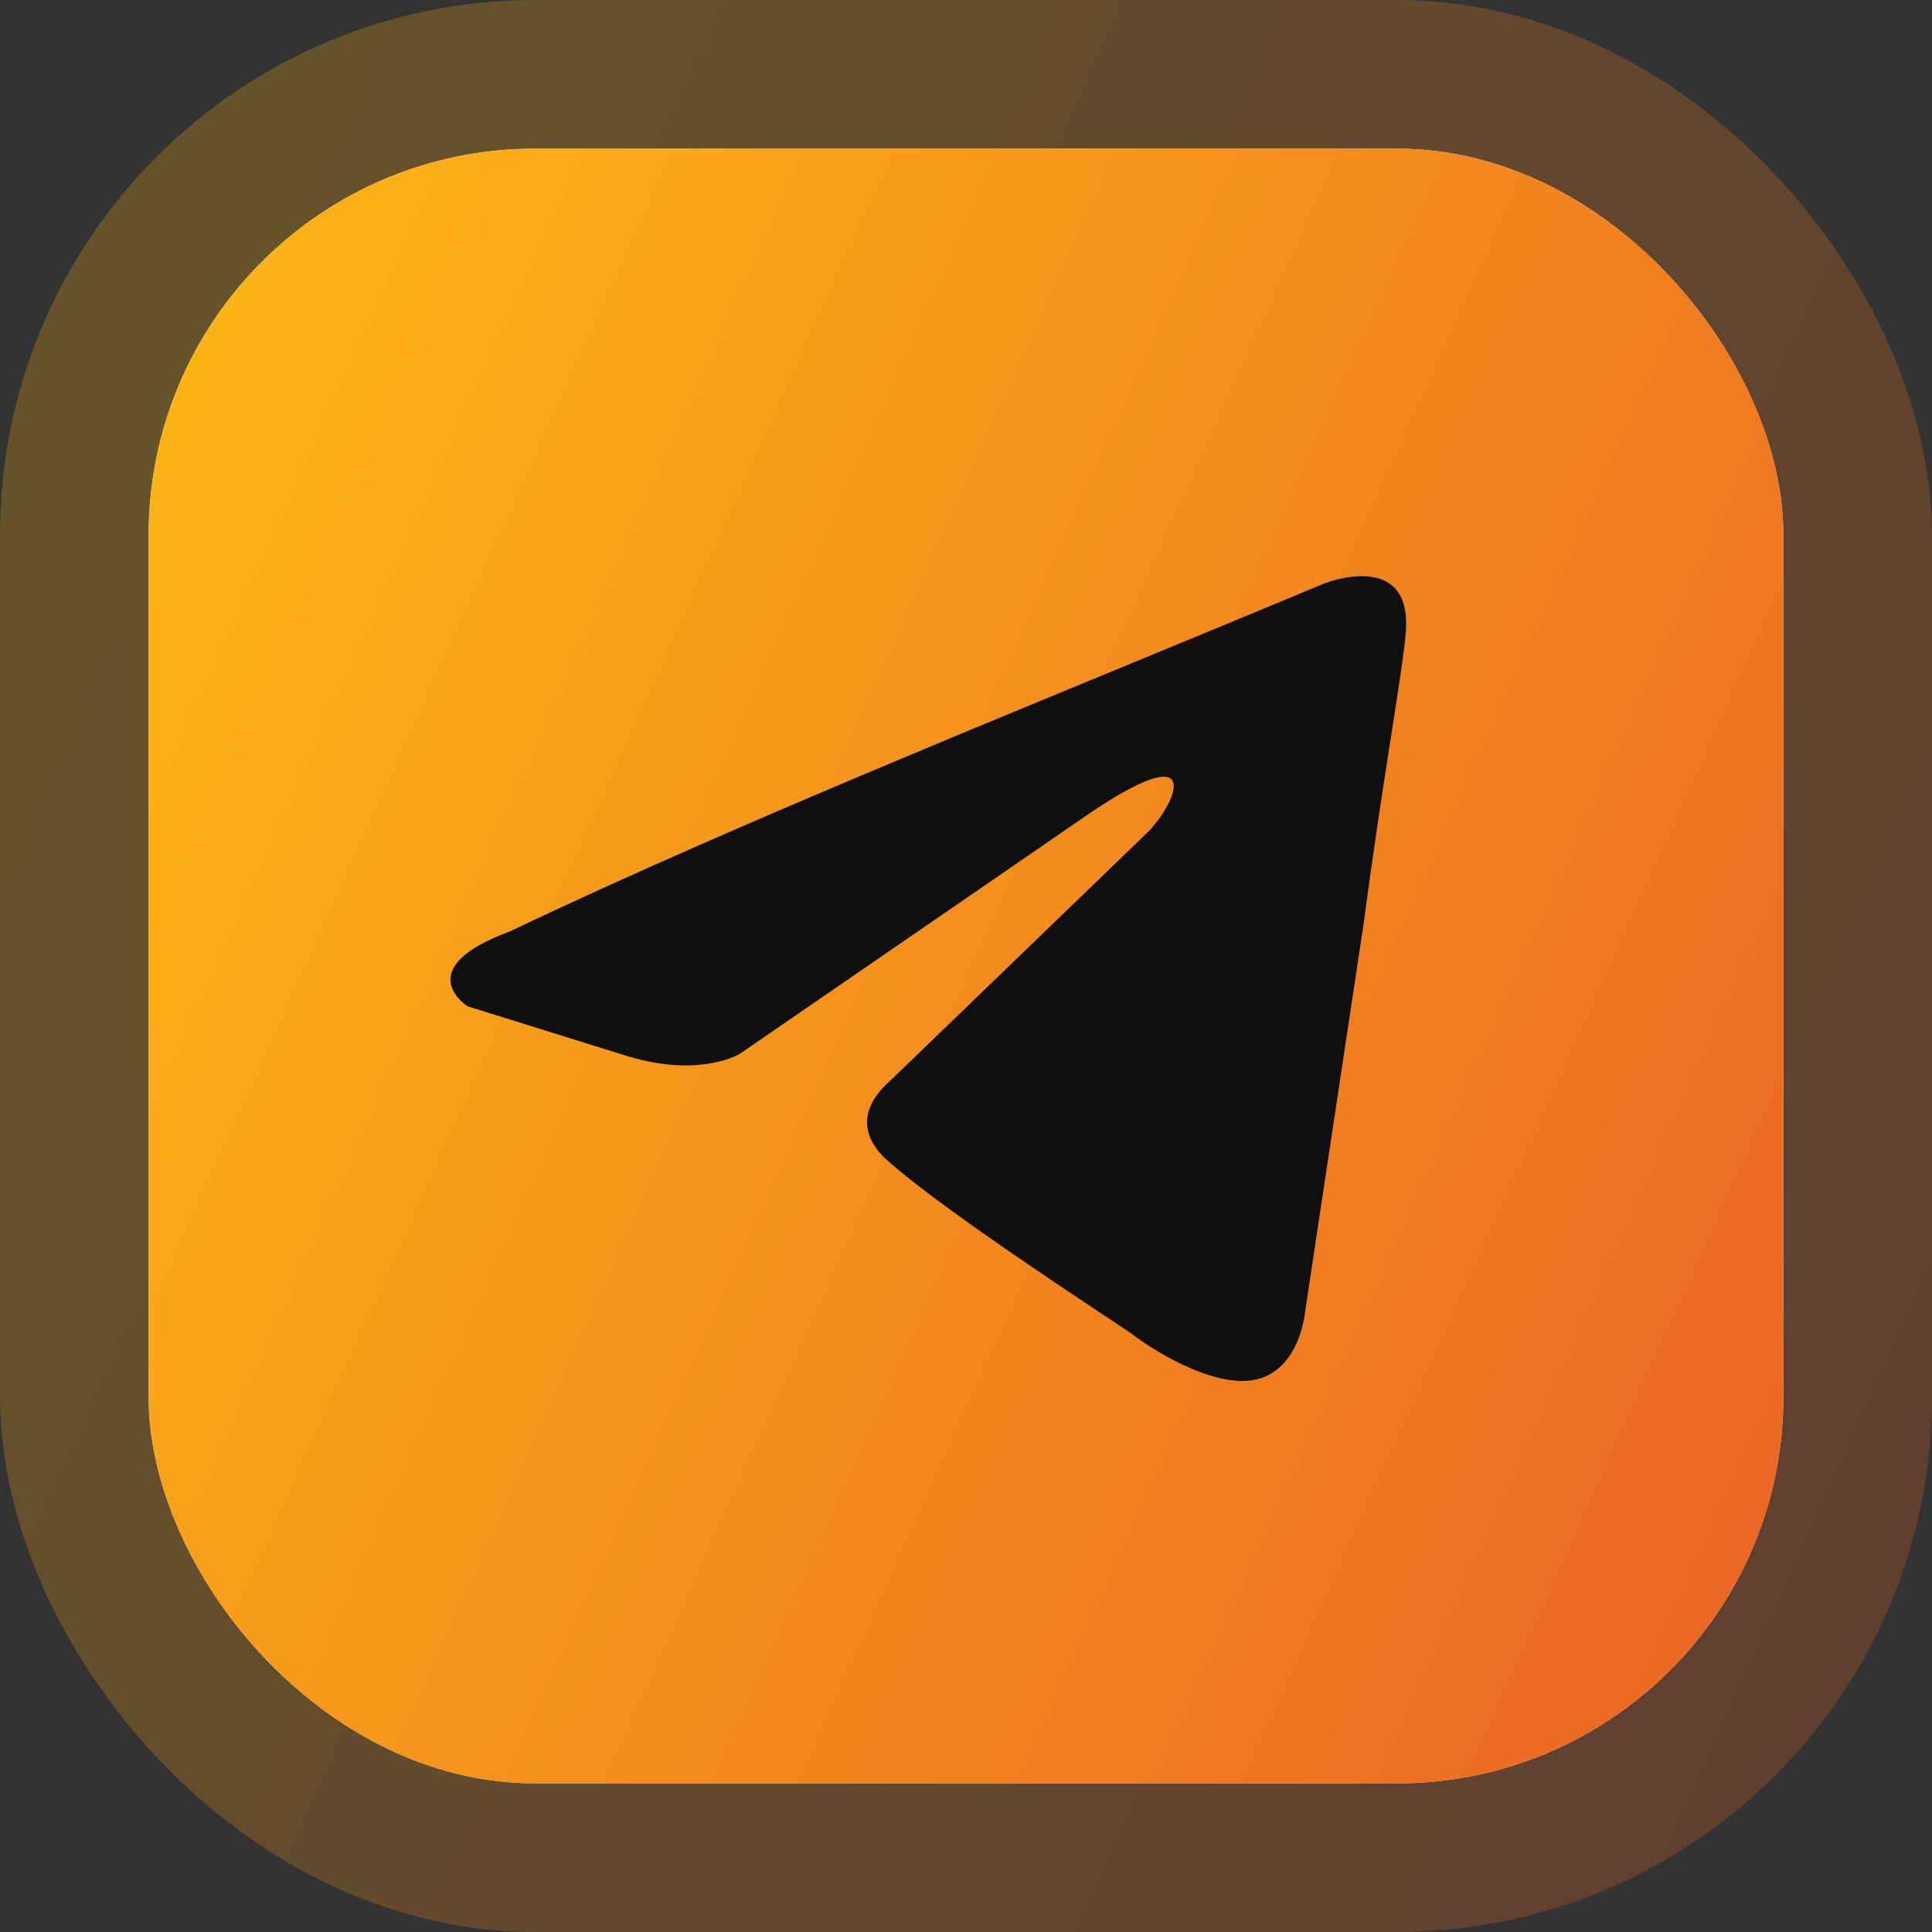
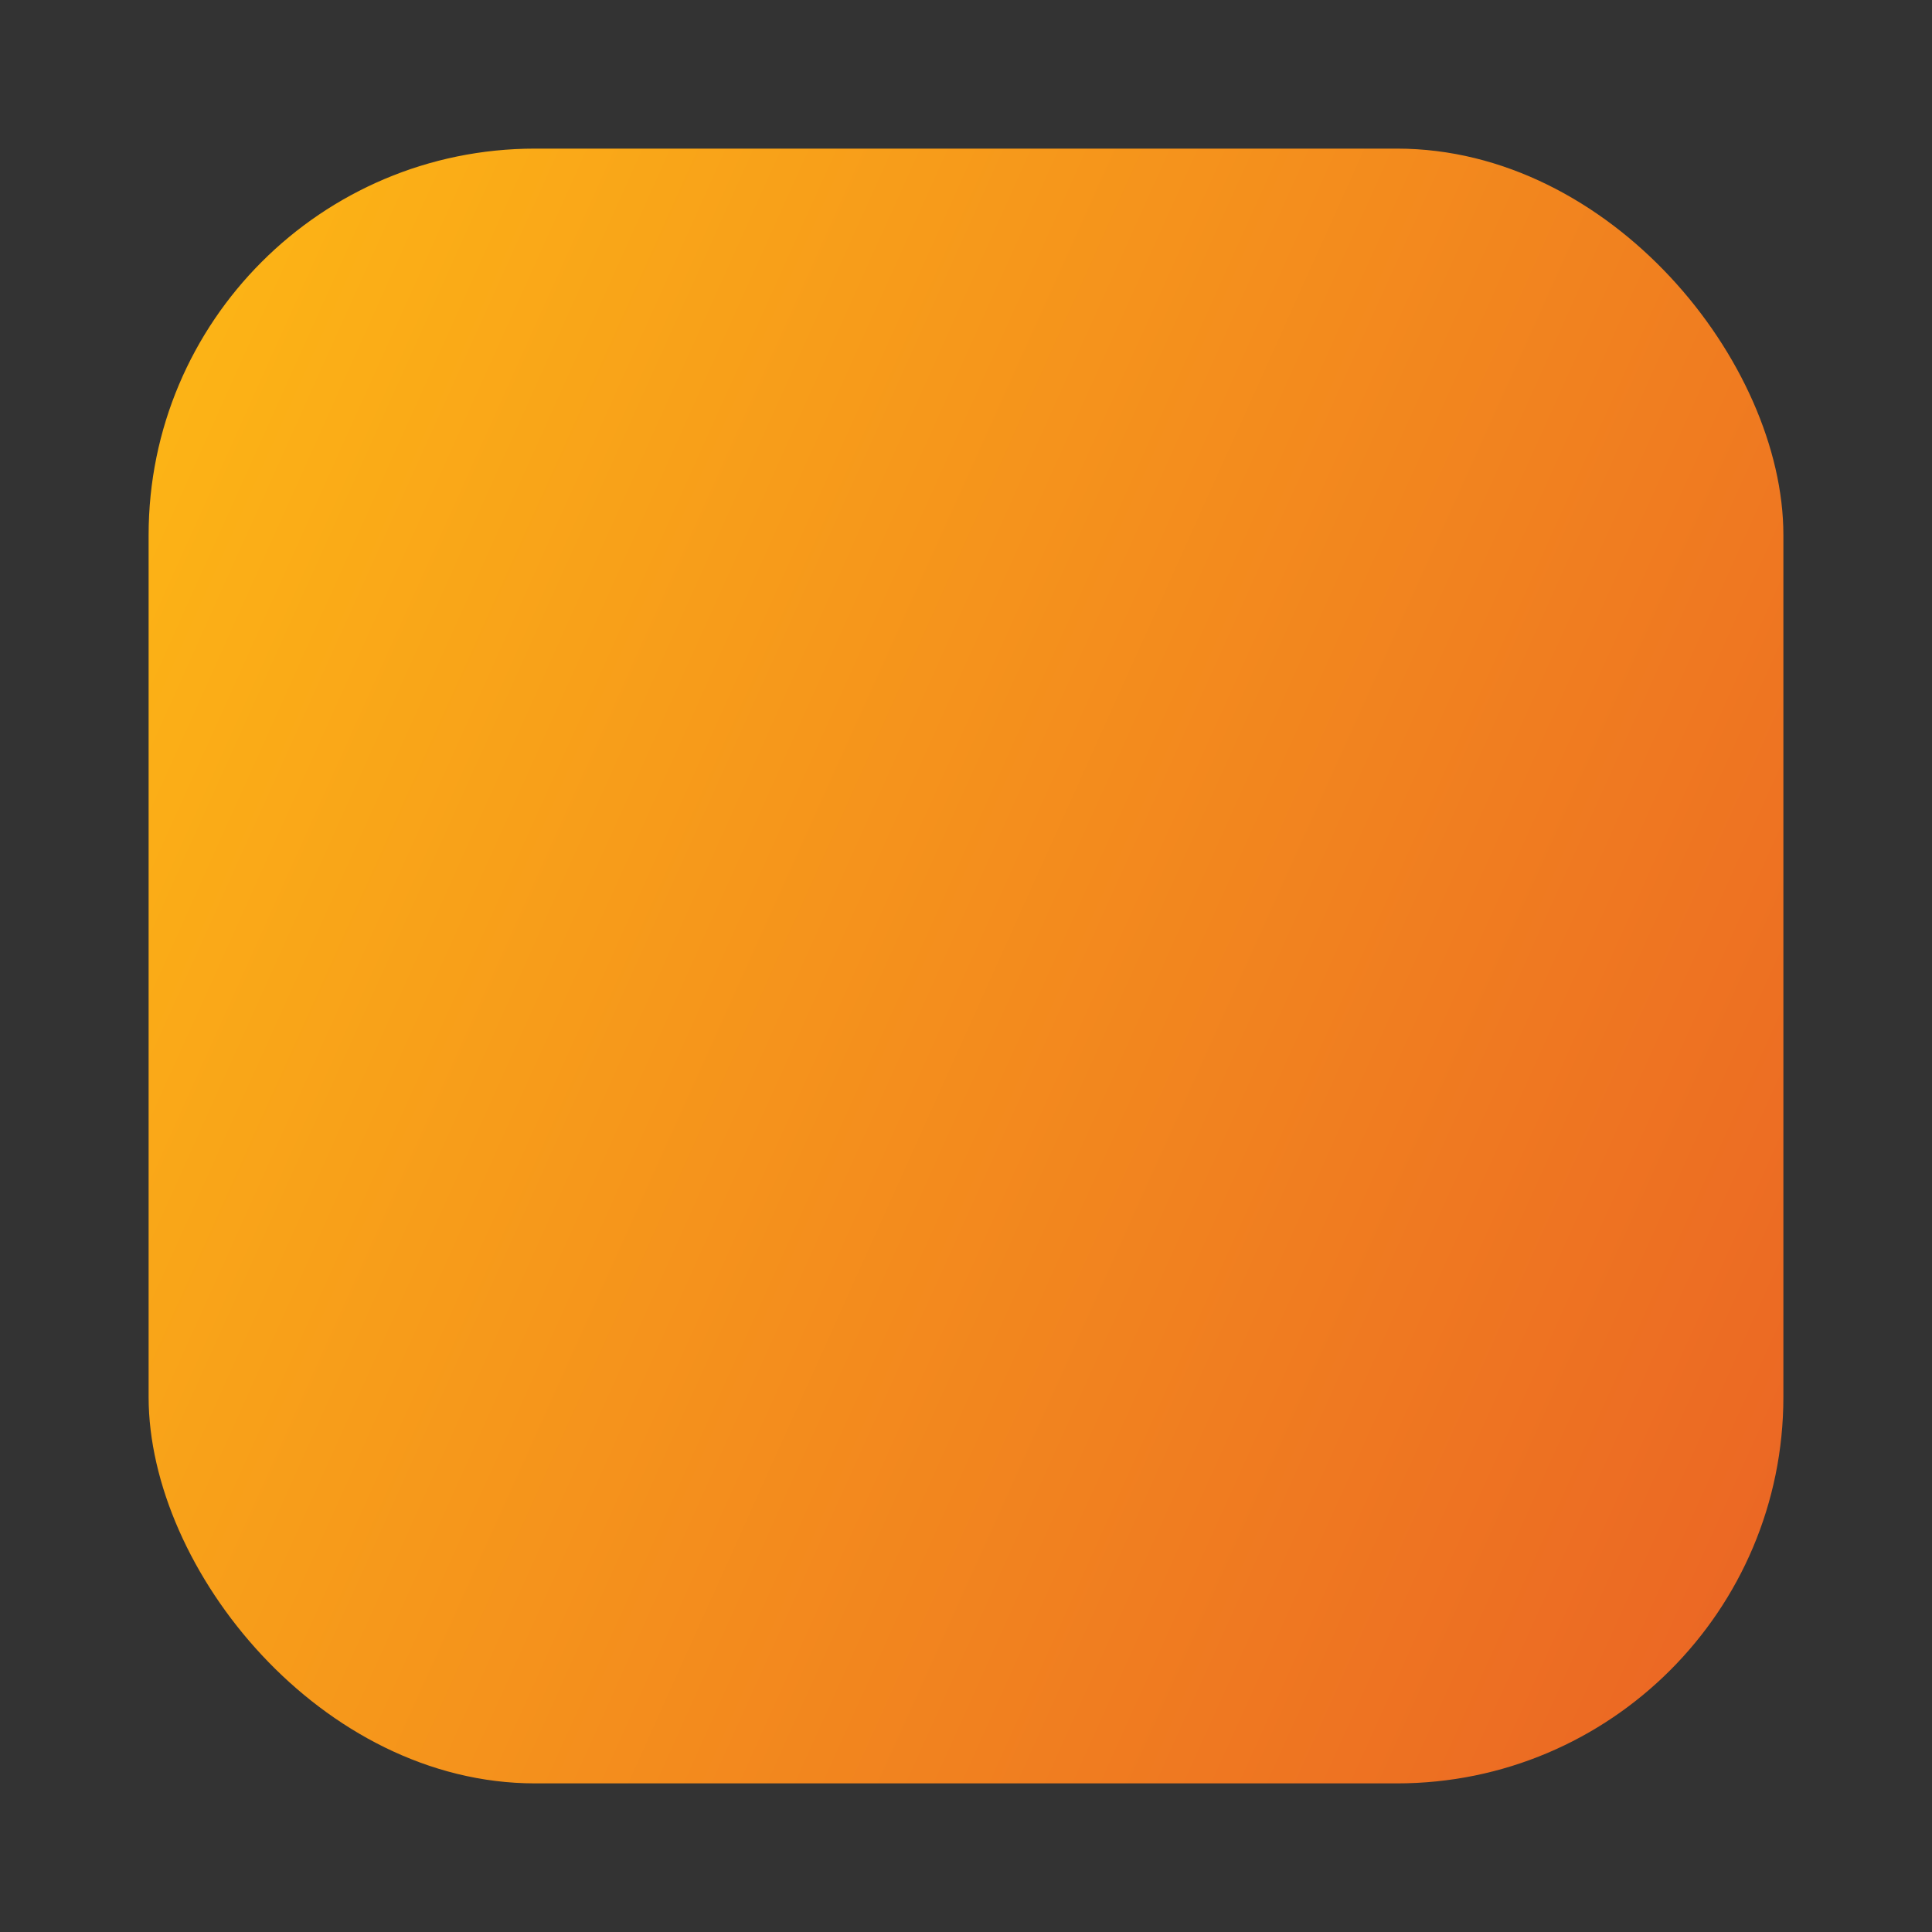
<svg xmlns="http://www.w3.org/2000/svg" width="65" height="65" viewBox="0 0 65 65" fill="none">
  <rect x="0" y="0" width="65" height="65" fill="#333333" stroke="none" />
-   <rect x="5" y="5" width="55" height="55" rx="13" fill="#F5F5F5" />
  <rect x="5" y="5" width="55" height="55" rx="13" fill="url(#paint0_linear_23_2136)" />
-   <rect x="2.5" y="2.5" width="60" height="60" rx="15.5" stroke="url(#paint1_linear_23_2136)" stroke-opacity="0.25" stroke-width="5" />
-   <path d="M44.566 19.624C44.566 19.624 47.541 18.452 47.293 21.298C47.21 22.47 46.467 26.572 45.888 31.009L43.905 44.153C43.905 44.153 43.74 46.079 42.253 46.413C40.766 46.748 38.535 45.241 38.122 44.907C37.791 44.655 31.925 40.888 29.859 39.046C29.281 38.544 28.62 37.539 29.942 36.367L38.617 27.996C39.609 26.991 40.6 24.647 36.469 27.493L24.902 35.447C24.902 35.447 23.58 36.284 21.101 35.53L15.731 33.856C15.731 33.856 13.748 32.6 17.135 31.344C25.398 27.41 35.56 23.391 44.566 19.624Z" fill="#0F0F0F" />
  <defs>
    <linearGradient id="paint0_linear_23_2136" x1="-0.978" y1="20.942" x2="65.03" y2="50.675" gradientUnits="userSpaceOnUse">
      <stop stop-color="#FDB715" />
      <stop offset="1" stop-color="#EA6225" />
    </linearGradient>
    <linearGradient id="paint1_linear_23_2136" x1="-0.978" y1="20.942" x2="65.03" y2="50.675" gradientUnits="userSpaceOnUse">
      <stop stop-color="#FDB715" />
      <stop offset="1" stop-color="#EA6225" />
    </linearGradient>
  </defs>
</svg>